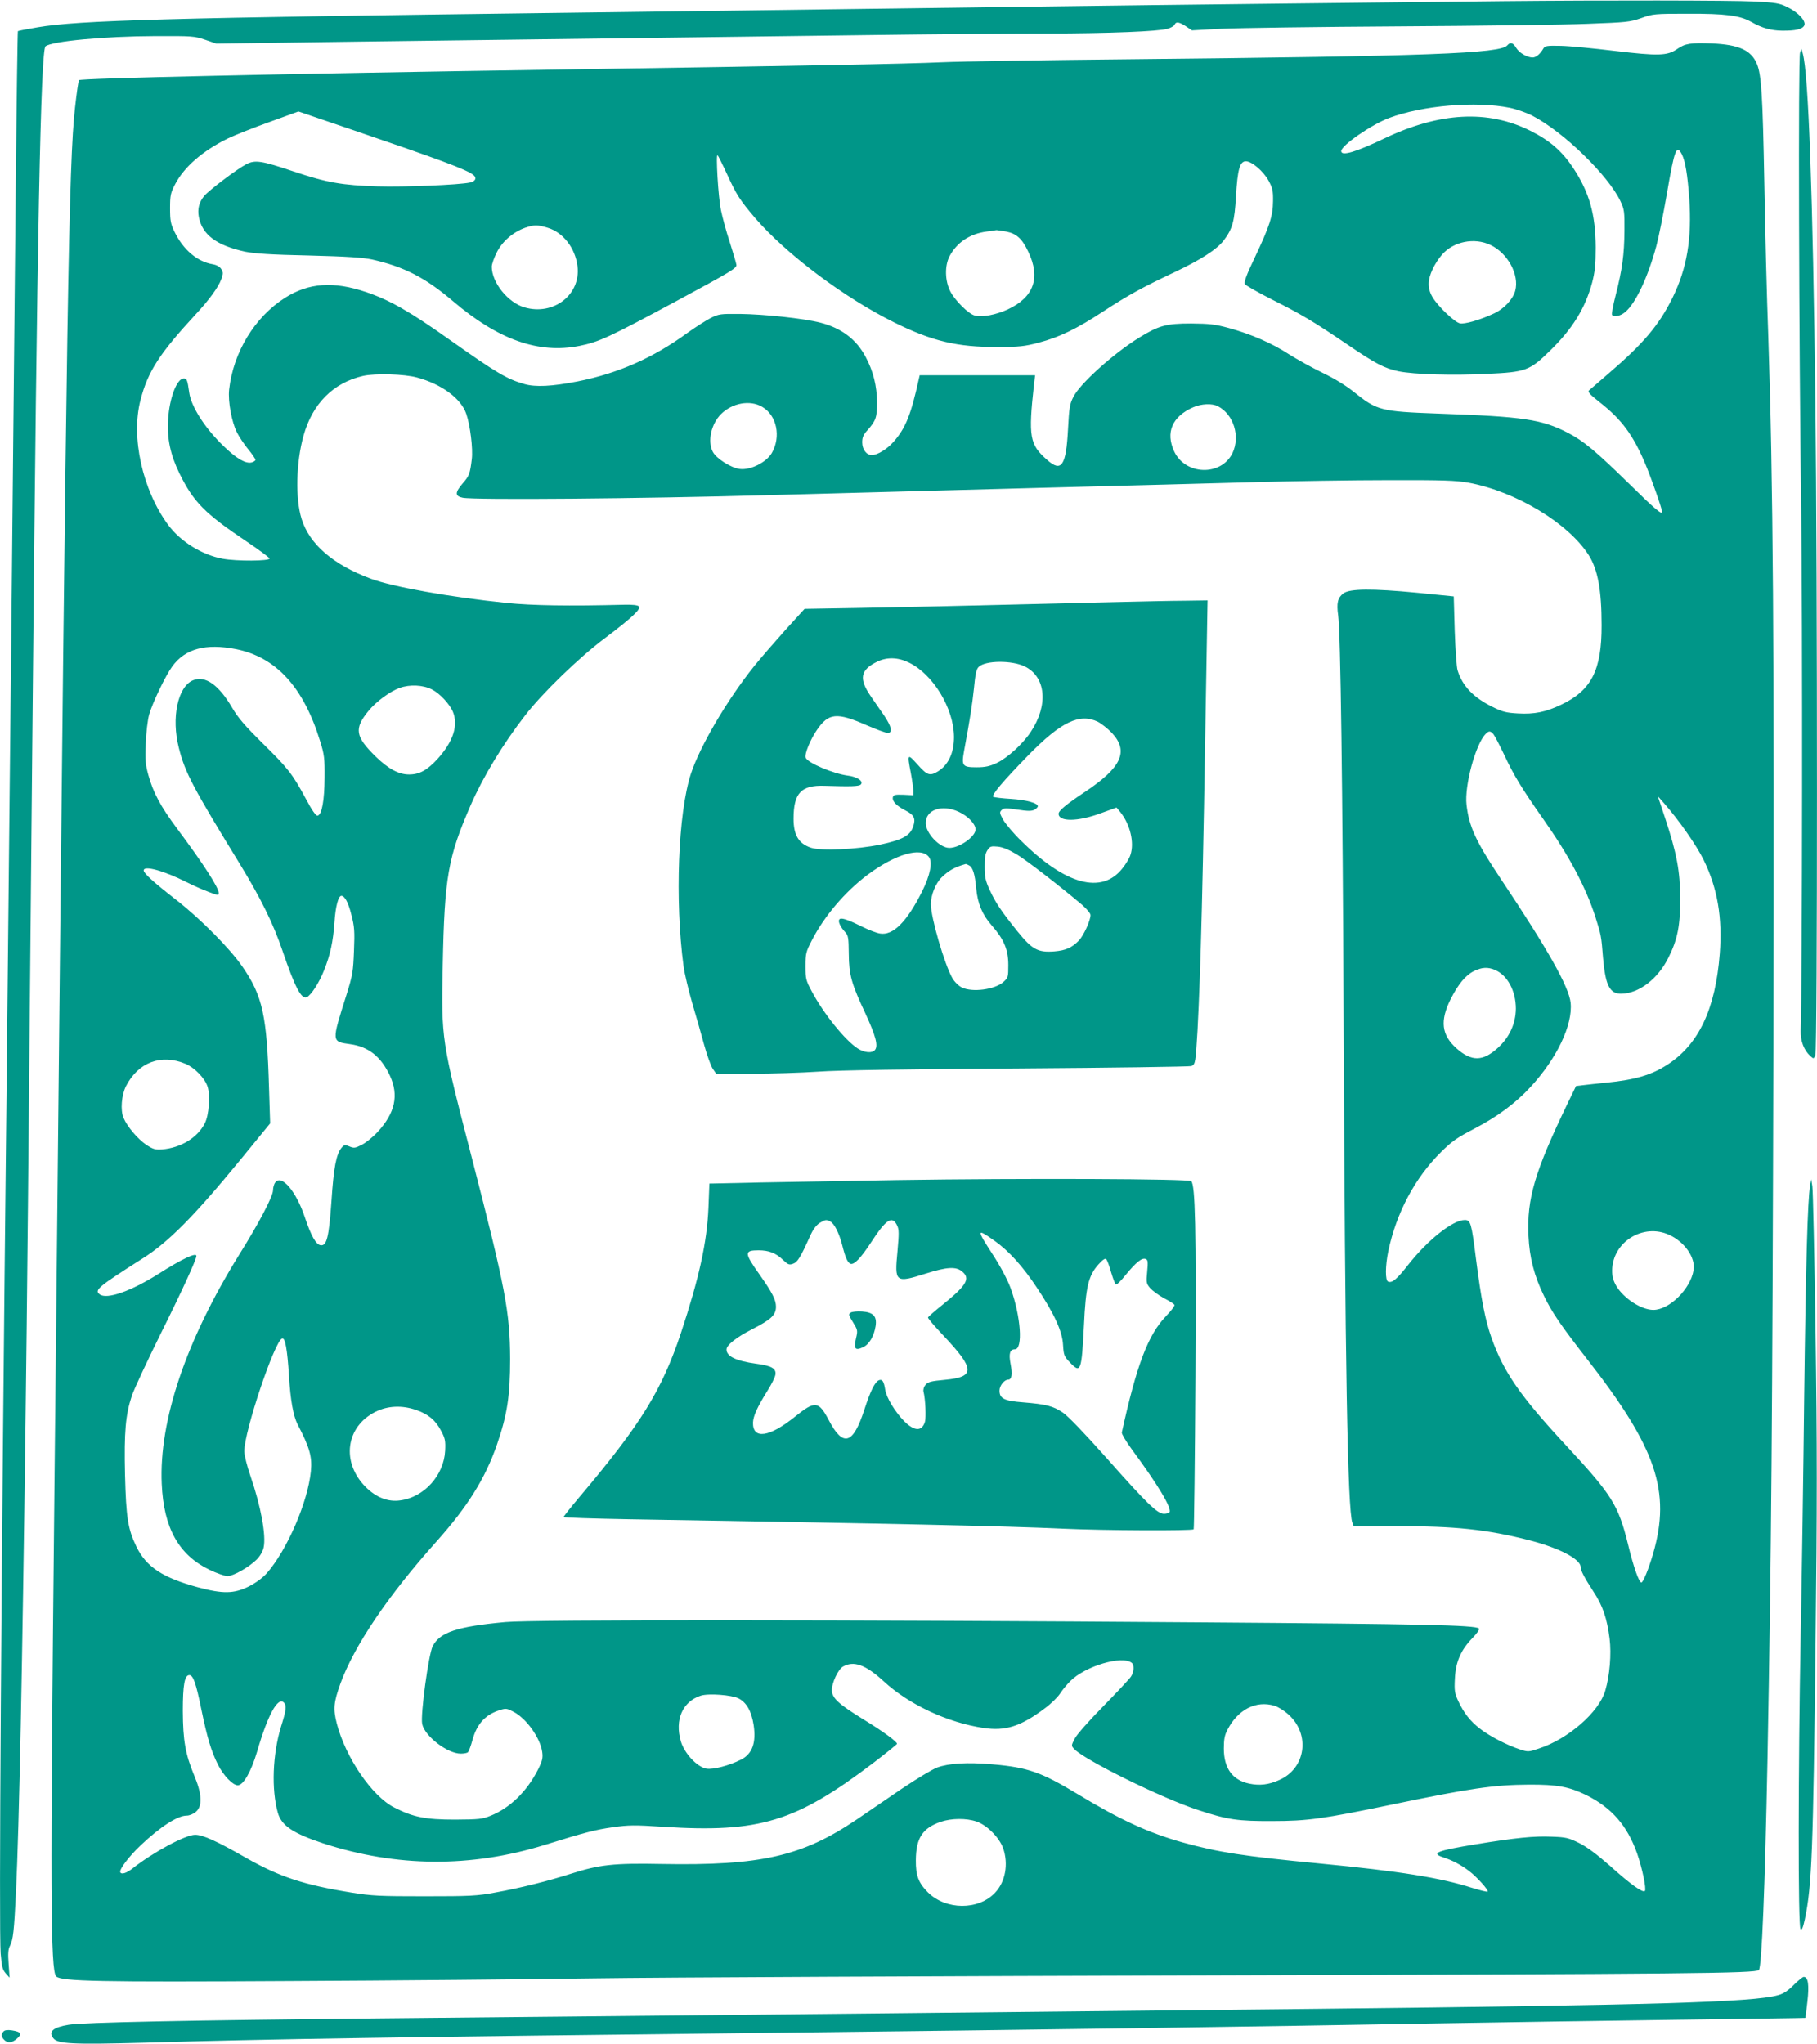
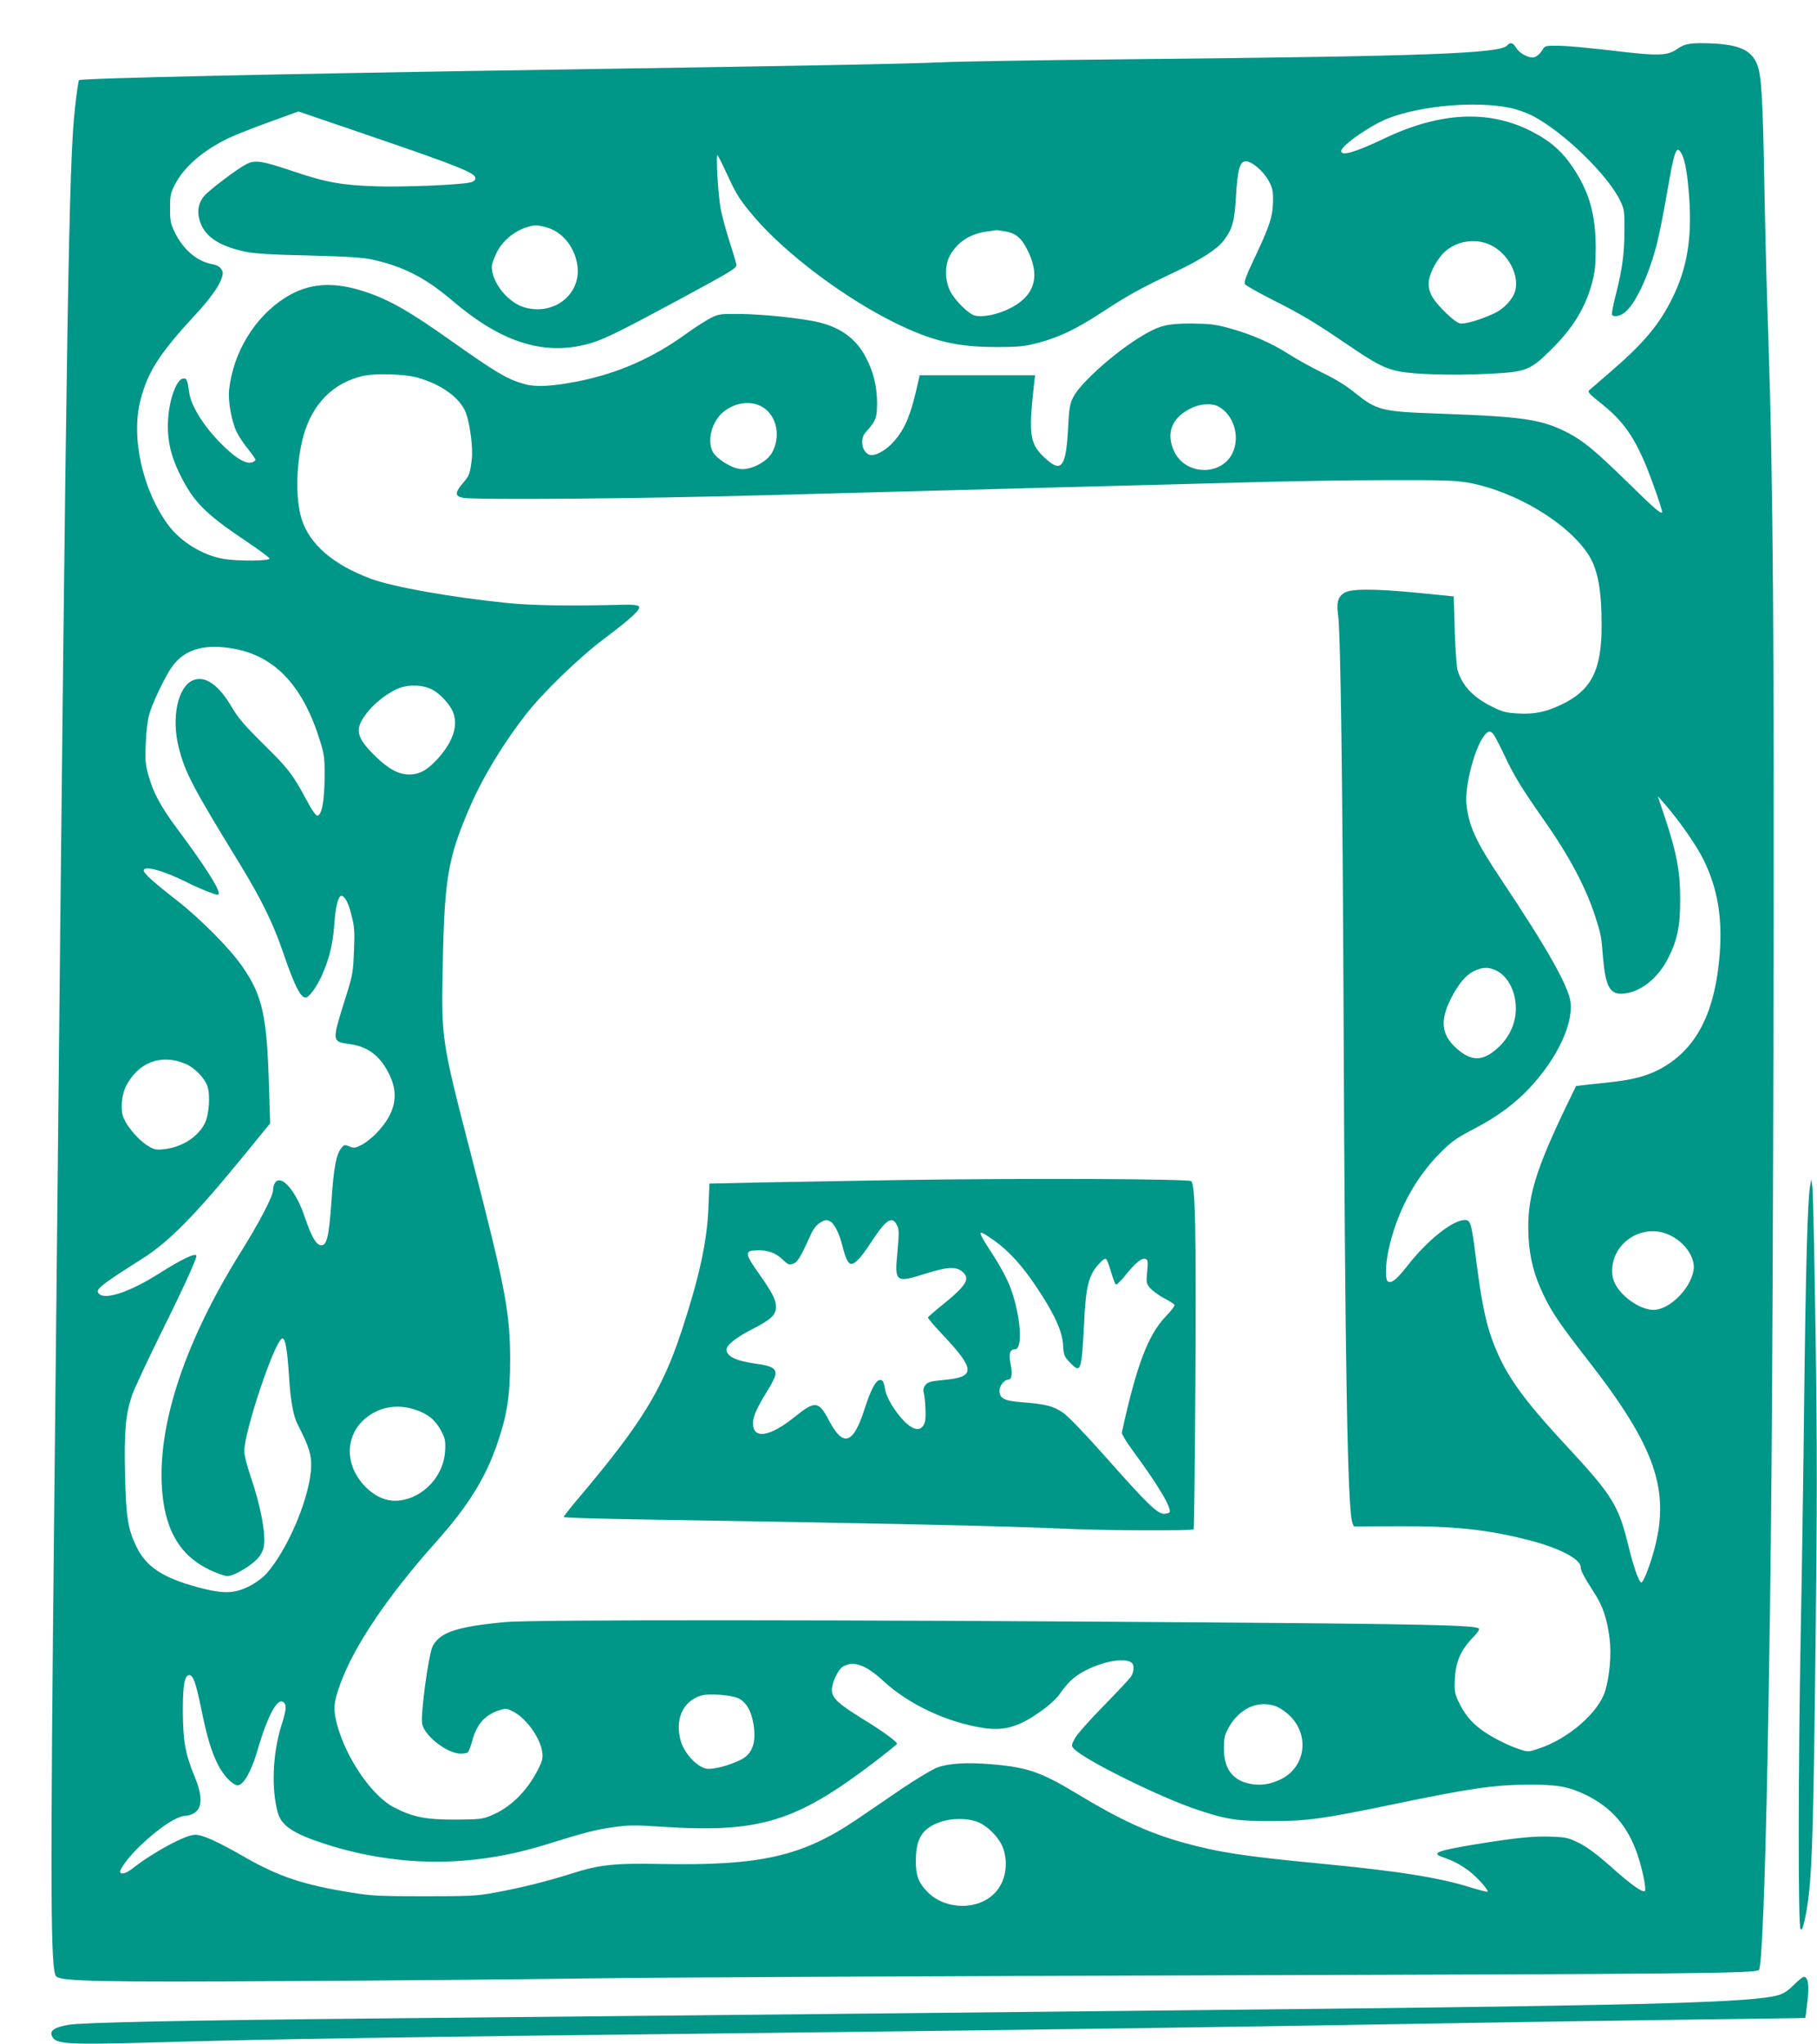
<svg xmlns="http://www.w3.org/2000/svg" version="1.0" width="1138pt" height="1280pt" viewBox="0 0 1138 1280" preserveAspectRatio="xMidYMid meet">
  <g transform="translate(0,1280) scale(0.1,-0.1)" fill="#009688" stroke="none">
-     <path d="M9430 12793 c-587 -6 -2197 -24 -2840 -33 -995 -13 -2105 -28 -3040 -40 -2515 -32 -3056 -47 -3315 -91 -66 -11 -121 -22 -123 -24 -2 -2 -8 -423 -13 -937 -11 -1182 -37 -3716 -59 -5793 -34 -3089 -47 -5152 -36 -5308 7 -84 12 -102 32 -125 l24 -27 -6 86 c-5 66 -3 92 9 115 19 38 25 86 37 334 20 422 40 1397 60 2955 10 765 15 1301 45 4530 27 2883 50 4050 80 4075 38 32 371 63 685 64 234 1 248 0 315 -23 l70 -24 870 12 c825 11 1367 18 3185 41 432 6 949 10 1150 10 392 1 692 13 753 30 21 6 41 18 44 26 8 20 28 17 71 -11 l37 -25 185 10 c102 5 601 12 1110 15 509 3 1042 10 1185 16 243 9 264 11 335 36 72 26 83 27 290 27 237 1 327 -11 398 -51 67 -38 122 -54 193 -55 85 -1 127 9 139 32 14 27 -36 82 -106 116 -49 24 -71 28 -212 35 -139 7 -942 8 -1552 2z" />
    <path d="M9440 12516 c-42 -51 -485 -68 -2360 -87 -536 -5 -1067 -14 -1180 -19 -223 -10 -853 -22 -2360 -45 -1815 -28 -3033 -55 -3045 -67 -4 -3 -15 -80 -25 -171 -39 -340 -53 -1229 -110 -6817 -6 -558 -15 -1422 -20 -1920 -26 -2447 -24 -2930 12 -2967 32 -31 268 -36 1463 -29 644 3 1503 11 1910 17 407 6 2180 14 3940 19 2897 8 3330 12 3351 33 18 18 38 510 54 1322 24 1267 31 2137 37 4465 6 2528 -2 3548 -32 4445 -9 237 -20 671 -25 965 -10 537 -18 672 -46 739 -36 87 -112 121 -281 129 -134 5 -169 0 -219 -35 -62 -43 -118 -44 -389 -12 -132 16 -285 31 -339 32 -88 2 -100 0 -110 -17 -20 -35 -46 -56 -67 -56 -35 0 -84 29 -103 60 -19 33 -37 38 -56 16z m16 -391 c43 -9 108 -32 144 -51 195 -102 473 -373 549 -534 24 -51 26 -65 25 -185 -1 -150 -14 -244 -55 -404 -16 -62 -26 -117 -23 -122 10 -17 53 -9 83 17 65 54 142 218 195 414 14 52 44 200 66 328 48 279 60 310 94 245 21 -43 35 -125 46 -276 17 -251 -14 -437 -105 -622 -85 -172 -182 -287 -404 -477 -58 -50 -112 -97 -119 -103 -10 -9 6 -26 72 -78 134 -106 203 -200 279 -378 37 -87 107 -286 107 -305 0 -20 -49 21 -203 173 -214 209 -288 271 -386 322 -165 85 -275 102 -816 121 -356 13 -381 19 -525 135 -51 41 -121 84 -196 120 -64 31 -158 83 -209 115 -107 70 -240 128 -380 166 -85 23 -120 27 -235 28 -157 0 -203 -13 -328 -90 -162 -101 -368 -287 -409 -369 -23 -44 -27 -68 -34 -203 -12 -230 -41 -272 -131 -192 -110 96 -118 145 -82 473 l7 57 -362 0 -361 0 -5 -22 c-49 -224 -83 -309 -158 -394 -41 -47 -102 -84 -137 -84 -33 0 -60 35 -60 80 0 31 7 48 34 77 52 59 59 80 59 173 -1 103 -23 193 -70 282 -58 112 -152 183 -284 217 -104 27 -351 53 -504 55 -123 1 -133 0 -185 -26 -30 -16 -95 -57 -145 -93 -215 -157 -436 -254 -690 -304 -159 -31 -262 -36 -331 -16 -111 32 -174 70 -459 271 -256 182 -382 254 -532 305 -205 69 -360 58 -508 -36 -190 -121 -324 -341 -350 -575 -8 -73 16 -203 49 -268 14 -28 46 -76 71 -106 25 -31 45 -60 45 -66 0 -5 -11 -12 -24 -16 -36 -9 -92 22 -168 95 -120 113 -211 253 -223 343 -11 79 -15 88 -34 88 -43 0 -89 -120 -98 -254 -8 -122 14 -224 71 -341 88 -179 158 -250 419 -425 78 -52 143 -101 145 -107 5 -17 -208 -18 -293 -2 -130 24 -264 107 -342 212 -161 219 -234 549 -173 782 46 179 119 291 346 537 84 90 142 170 160 220 13 36 12 44 -1 64 -9 14 -29 25 -52 29 -97 16 -185 90 -240 203 -24 50 -28 69 -28 147 0 82 3 96 32 152 56 107 170 207 328 285 39 19 154 65 257 102 l187 68 323 -110 c564 -192 726 -252 772 -287 24 -18 15 -41 -21 -48 -68 -15 -413 -29 -578 -24 -223 7 -316 23 -525 93 -202 68 -242 74 -297 46 -57 -29 -233 -162 -265 -200 -31 -38 -42 -80 -33 -130 21 -112 111 -179 290 -218 60 -12 160 -19 400 -24 239 -6 339 -13 395 -25 200 -45 333 -113 507 -261 285 -243 537 -331 793 -280 122 25 181 52 605 280 345 186 380 207 377 228 -2 13 -21 77 -42 143 -22 66 -46 156 -55 200 -17 82 -33 355 -21 343 4 -3 31 -57 60 -120 60 -131 80 -161 175 -273 194 -225 556 -498 871 -654 238 -118 396 -155 645 -154 139 0 173 4 260 27 129 34 238 86 405 196 158 103 240 148 447 246 165 78 264 142 307 198 55 73 68 118 77 278 10 168 24 218 62 218 37 0 109 -61 142 -121 25 -46 29 -64 28 -129 -1 -93 -21 -156 -115 -354 -53 -111 -68 -153 -61 -165 5 -9 82 -52 170 -97 183 -92 257 -136 468 -279 180 -123 237 -152 324 -170 98 -20 340 -27 558 -16 238 11 264 20 390 144 141 137 222 267 265 429 17 66 22 110 22 218 -1 207 -39 343 -140 497 -71 107 -146 172 -269 234 -265 133 -569 117 -915 -48 -182 -87 -270 -112 -270 -79 0 35 190 166 299 207 209 79 546 107 757 64z m-6027 -751 c98 -29 174 -127 188 -242 21 -178 -150 -310 -332 -257 -104 30 -205 156 -205 255 0 15 14 55 31 89 35 70 103 128 179 155 57 19 75 19 139 0z m2872 -24 c66 -13 100 -44 139 -126 79 -164 35 -286 -129 -362 -75 -34 -158 -50 -206 -38 -39 10 -123 93 -153 151 -34 66 -36 161 -5 220 46 87 127 141 233 155 30 4 58 8 61 9 4 0 30 -4 60 -9z m3034 -84 c108 -51 182 -187 155 -287 -15 -54 -70 -113 -133 -142 -87 -41 -186 -69 -214 -62 -34 8 -138 108 -171 164 -17 29 -25 57 -24 86 0 49 37 127 84 181 72 82 202 108 303 60z m-6723 -830 c154 -42 275 -131 308 -227 25 -72 43 -220 35 -284 -11 -91 -16 -105 -56 -151 -50 -58 -51 -81 -1 -91 69 -15 1129 -6 1902 16 421 11 1193 32 1715 46 523 13 1135 30 1360 36 226 6 595 12 820 12 347 1 424 -2 503 -16 296 -55 624 -253 752 -453 57 -90 81 -218 81 -439 1 -282 -64 -409 -255 -499 -95 -45 -166 -60 -269 -54 -73 4 -97 10 -159 41 -119 58 -189 131 -219 229 -6 18 -14 130 -18 248 l-6 215 -230 23 c-282 27 -421 26 -461 -4 -36 -27 -44 -60 -33 -138 15 -108 28 -1062 34 -2521 9 -2179 25 -3082 55 -3161 l9 -23 278 1 c348 2 558 -20 819 -87 191 -49 324 -119 324 -169 0 -22 23 -65 81 -155 57 -86 84 -167 100 -292 12 -98 1 -231 -27 -326 -39 -135 -232 -303 -416 -363 -65 -22 -67 -22 -120 -5 -79 26 -186 81 -247 128 -63 48 -103 100 -138 175 -22 48 -25 64 -21 140 5 106 38 180 111 255 29 30 45 53 39 59 -21 21 -363 28 -1722 38 -2249 17 -4207 18 -4375 2 -303 -28 -410 -64 -455 -151 -26 -52 -77 -427 -66 -486 14 -76 158 -187 242 -187 20 0 40 4 45 9 5 5 18 39 28 76 28 103 82 161 175 189 34 11 43 9 83 -12 81 -43 167 -164 179 -252 5 -37 1 -55 -26 -109 -70 -138 -177 -242 -298 -290 -51 -21 -74 -23 -222 -24 -184 0 -262 15 -381 76 -139 70 -305 313 -360 527 -23 91 -19 131 22 246 86 238 299 554 604 894 195 219 304 393 378 607 64 187 82 303 82 535 -1 293 -30 445 -238 1252 -194 750 -193 743 -184 1218 11 548 33 672 175 998 78 178 202 383 341 562 107 139 339 364 500 484 171 129 228 183 212 199 -8 8 -42 11 -89 10 -352 -9 -580 -5 -737 11 -354 36 -717 101 -853 152 -236 88 -384 216 -433 374 -40 127 -35 353 12 522 56 200 186 331 373 374 76 17 258 12 338 -10z m2162 -184 c91 -53 119 -186 60 -289 -34 -58 -132 -108 -200 -100 -54 6 -148 65 -170 108 -34 66 -10 174 52 236 71 70 182 90 258 45z m2854 4 c99 -52 141 -189 91 -294 -71 -145 -295 -139 -365 11 -55 119 -13 218 118 276 52 23 119 26 156 7z m-6150 -1521 c253 -51 424 -239 528 -580 25 -80 28 -105 27 -225 -1 -143 -17 -233 -44 -238 -10 -2 -35 33 -73 105 -84 156 -112 192 -271 348 -111 110 -153 158 -191 223 -84 144 -169 203 -245 172 -96 -40 -137 -236 -89 -423 39 -156 90 -251 383 -729 129 -211 208 -370 266 -541 78 -229 118 -306 152 -292 26 11 78 90 108 167 40 99 57 180 66 303 6 96 24 165 43 165 21 0 44 -42 63 -120 19 -72 21 -103 16 -224 -5 -130 -8 -151 -47 -276 -94 -298 -95 -292 24 -309 115 -16 192 -78 248 -197 57 -123 33 -234 -78 -354 -30 -32 -75 -68 -100 -80 -39 -20 -48 -21 -76 -9 -28 12 -32 11 -50 -10 -32 -41 -48 -121 -62 -333 -16 -228 -30 -282 -68 -276 -29 4 -59 57 -99 176 -54 162 -146 270 -185 217 -8 -10 -14 -32 -14 -49 0 -37 -87 -204 -210 -400 -334 -538 -505 -1042 -487 -1439 12 -275 106 -444 298 -537 46 -22 97 -40 114 -40 36 0 135 56 183 104 20 20 37 49 43 74 17 76 -17 259 -82 448 -22 64 -39 131 -39 156 0 125 190 691 237 706 19 6 32 -64 43 -234 9 -153 27 -251 54 -304 75 -144 92 -202 83 -294 -19 -193 -149 -493 -276 -638 -27 -30 -68 -60 -113 -83 -93 -46 -162 -47 -319 -5 -220 60 -322 127 -384 253 -54 112 -65 181 -72 452 -6 268 3 374 43 495 14 41 97 219 184 395 133 267 220 458 220 480 0 24 -92 -20 -237 -112 -172 -109 -324 -162 -368 -129 -36 27 -12 47 268 225 162 102 323 265 615 621 l184 225 -7 220 c-13 456 -40 578 -167 762 -78 113 -260 297 -411 415 -144 112 -207 169 -207 187 0 33 125 -1 270 -74 41 -21 103 -48 138 -61 55 -21 62 -22 62 -7 0 34 -93 179 -263 407 -102 137 -148 224 -178 333 -18 65 -21 95 -16 197 2 67 12 148 21 181 21 74 103 245 145 302 81 111 209 145 399 108z m1228 -253 c48 -24 110 -91 130 -138 36 -85 3 -187 -94 -295 -66 -72 -114 -99 -180 -99 -65 0 -130 35 -210 113 -127 125 -135 173 -45 284 48 59 135 123 196 145 64 23 147 19 203 -10z m6647 -279 c8 -10 38 -67 67 -128 61 -131 110 -211 246 -405 164 -233 267 -428 327 -615 35 -111 36 -115 47 -254 15 -173 42 -226 116 -224 111 3 228 93 294 227 57 114 74 201 73 371 0 169 -22 282 -92 495 l-48 144 39 -44 c94 -107 202 -262 248 -355 87 -178 118 -360 101 -587 -27 -347 -131 -568 -329 -696 -99 -64 -200 -94 -382 -112 -58 -6 -124 -13 -147 -16 l-42 -5 -52 -107 c-206 -427 -257 -598 -246 -832 6 -134 36 -251 97 -375 51 -105 104 -183 273 -400 431 -552 523 -825 411 -1213 -28 -97 -63 -182 -74 -182 -15 0 -50 100 -84 241 -60 242 -99 306 -380 609 -295 317 -398 466 -475 683 -39 111 -64 239 -96 488 -29 230 -34 249 -71 249 -74 0 -230 -123 -354 -280 -71 -91 -101 -116 -126 -106 -19 7 -18 99 1 191 51 241 167 459 330 620 69 69 100 90 211 148 139 72 256 158 348 258 166 179 267 390 253 529 -10 100 -146 340 -434 771 -159 238 -202 331 -218 469 -14 119 57 381 120 444 21 20 28 20 48 -1z m10 -1477 c78 -33 131 -131 131 -243 -1 -94 -41 -181 -115 -247 -93 -84 -164 -84 -257 -1 -94 84 -104 172 -37 307 48 95 94 151 147 177 50 24 86 26 131 7z m-8201 -588 c57 -24 121 -90 138 -143 18 -55 9 -180 -18 -231 -46 -89 -149 -152 -267 -162 -43 -3 -56 1 -99 29 -53 36 -119 113 -142 168 -21 48 -13 143 15 199 77 150 220 204 373 140z m9294 -1072 c96 -44 164 -143 151 -220 -19 -118 -152 -249 -252 -249 -75 0 -186 72 -232 150 -19 33 -26 58 -26 96 1 179 195 300 359 223z m-7849 -1096 c76 -26 122 -65 156 -131 25 -47 28 -62 25 -124 -8 -154 -131 -291 -281 -311 -77 -11 -151 18 -217 84 -154 155 -125 378 62 471 76 38 167 42 255 11z m4481 -1583 c17 -13 15 -58 -5 -87 -9 -14 -87 -97 -173 -185 -88 -89 -167 -179 -179 -203 -22 -43 -22 -45 -4 -64 62 -68 547 -308 777 -383 185 -61 249 -70 466 -69 220 0 317 14 747 103 485 101 639 124 858 125 178 1 252 -13 359 -65 159 -79 257 -190 319 -365 32 -91 60 -225 49 -236 -13 -13 -88 40 -217 156 -83 73 -143 118 -194 144 -67 33 -83 37 -172 40 -111 5 -228 -7 -479 -48 -241 -40 -280 -55 -202 -81 56 -18 112 -47 163 -86 50 -38 124 -121 116 -129 -3 -3 -47 8 -99 24 -197 63 -453 104 -953 152 -480 46 -633 70 -854 131 -218 61 -395 142 -667 307 -223 134 -307 164 -527 183 -159 14 -274 7 -348 -20 -31 -12 -129 -71 -220 -132 -90 -62 -219 -149 -286 -195 -340 -229 -598 -288 -1218 -277 -301 6 -392 -4 -572 -62 -145 -46 -317 -89 -473 -117 -112 -21 -157 -23 -440 -23 -281 0 -330 2 -459 23 -297 48 -450 98 -661 218 -183 105 -270 144 -318 144 -60 0 -261 -108 -392 -211 -38 -30 -71 -40 -77 -23 -6 18 56 100 127 167 123 117 232 187 289 187 17 0 42 10 58 24 42 36 38 112 -11 228 -55 133 -70 217 -71 403 0 164 11 225 41 225 24 0 42 -53 74 -210 38 -184 62 -264 105 -351 35 -69 93 -129 124 -129 35 0 84 85 121 210 67 231 130 346 168 308 18 -18 15 -47 -18 -151 -53 -175 -61 -392 -20 -539 23 -81 95 -129 285 -192 458 -149 922 -153 1385 -10 254 79 320 96 427 111 99 14 135 15 315 3 606 -39 833 31 1323 404 77 59 141 111 143 115 4 11 -85 77 -203 149 -164 101 -205 138 -205 189 0 45 39 128 69 146 67 39 142 13 257 -93 158 -145 398 -257 623 -291 138 -21 233 9 385 123 38 28 81 70 95 92 14 22 43 57 64 78 93 94 324 163 385 115z m-2462 -223 c50 -26 80 -79 94 -166 17 -111 -8 -181 -78 -217 -75 -38 -176 -64 -218 -57 -59 11 -138 96 -160 172 -39 134 11 248 124 285 49 16 194 5 238 -17z m3356 -46 c22 -6 62 -31 88 -55 139 -125 108 -339 -60 -411 -65 -29 -121 -35 -185 -22 -106 22 -160 96 -160 220 0 59 5 85 24 120 65 125 179 183 293 148z m-1866 -725 c65 -22 143 -100 167 -168 34 -99 14 -210 -51 -278 -104 -111 -308 -109 -420 2 -60 60 -77 106 -76 202 1 138 41 200 155 240 68 23 161 24 225 2z" />
-     <path d="M6965 9029 c-980 -24 -1253 -30 -1573 -36 l-353 -6 -121 -133 c-66 -74 -154 -175 -195 -226 -171 -214 -338 -499 -396 -674 -80 -246 -101 -792 -46 -1204 6 -47 31 -150 54 -230 24 -80 57 -198 75 -263 18 -65 42 -132 54 -150 l22 -32 224 1 c124 0 311 6 415 13 123 9 565 16 1255 20 586 4 1073 11 1082 15 25 11 26 22 38 221 20 378 34 909 56 2288 l7 407 -139 -2 c-76 0 -283 -5 -459 -9z m-1273 -378 c152 -73 282 -287 283 -466 0 -100 -35 -175 -101 -216 -50 -30 -67 -25 -128 44 -63 70 -65 68 -41 -56 8 -43 15 -92 15 -108 l0 -29 -62 3 c-53 2 -63 -1 -66 -16 -5 -25 23 -54 80 -83 53 -27 64 -50 48 -98 -19 -59 -66 -85 -205 -115 -148 -31 -371 -41 -436 -20 -77 26 -109 79 -109 182 0 161 48 211 194 206 165 -5 215 -4 227 8 20 20 -22 49 -82 56 -90 12 -250 79 -263 112 -8 23 29 114 72 176 72 104 123 109 308 28 62 -27 122 -49 133 -49 34 0 25 40 -23 111 -25 35 -61 88 -81 117 -78 112 -67 167 40 219 61 29 129 27 197 -6z m727 -25 c132 -65 148 -242 37 -409 -51 -77 -146 -163 -213 -195 -45 -21 -73 -27 -127 -27 -88 0 -95 9 -78 102 38 204 51 289 62 393 8 86 15 120 29 133 41 42 210 43 290 3z m457 -346 c23 -12 62 -43 87 -69 109 -116 62 -218 -172 -373 -114 -76 -161 -115 -161 -134 0 -51 120 -50 261 2 l102 37 24 -29 c61 -76 89 -191 63 -268 -6 -20 -29 -58 -50 -84 -130 -165 -357 -103 -634 172 -46 44 -95 103 -111 129 -25 44 -26 50 -12 64 13 13 26 14 99 3 65 -10 89 -10 106 -1 12 6 22 16 22 22 0 20 -73 40 -168 46 -53 3 -103 9 -111 13 -15 8 60 97 220 261 205 209 320 264 435 209z m-871 -564 c57 -26 105 -76 105 -110 0 -45 -100 -116 -164 -116 -61 0 -148 92 -148 156 0 84 103 119 207 70z m362 -266 c63 -38 261 -191 411 -317 28 -25 52 -53 52 -63 0 -35 -43 -129 -73 -160 -44 -45 -82 -62 -154 -68 -103 -8 -139 12 -231 126 -102 127 -137 179 -174 260 -26 56 -31 80 -31 143 -1 57 4 84 17 104 16 25 23 27 65 23 31 -3 69 -19 118 -48z m-549 -17 c24 -32 8 -114 -43 -216 -96 -191 -182 -277 -264 -263 -20 3 -72 23 -116 45 -94 46 -130 57 -139 42 -8 -13 8 -47 38 -79 19 -21 21 -36 22 -135 1 -133 16 -186 106 -378 63 -137 79 -198 58 -224 -18 -22 -65 -18 -108 9 -79 51 -213 217 -287 356 -38 71 -40 80 -40 160 0 79 3 90 39 160 79 154 208 305 350 412 176 130 335 176 384 111z m252 -53 c23 -12 36 -55 44 -143 9 -96 38 -165 98 -233 76 -87 103 -151 103 -247 0 -76 -1 -80 -31 -107 -54 -47 -193 -66 -260 -34 -20 10 -45 34 -59 58 -49 85 -135 380 -135 464 0 57 30 131 68 168 44 43 84 65 150 83 2 1 12 -3 22 -9z" />
    <path d="M5620 5410 c-294 -5 -679 -12 -856 -15 l-321 -7 -6 -152 c-9 -215 -59 -442 -172 -783 -120 -360 -251 -572 -635 -1027 -55 -65 -100 -122 -100 -126 0 -4 183 -10 408 -14 1658 -27 2377 -43 2717 -59 261 -12 811 -14 821 -4 3 3 8 434 11 959 5 936 -1 1196 -26 1221 -15 15 -1050 19 -1841 7z m-419 -260 c25 -14 54 -71 74 -148 19 -77 34 -109 51 -116 23 -9 65 35 129 133 95 146 133 171 164 106 12 -25 12 -49 2 -161 -19 -196 -14 -200 179 -139 130 41 186 44 224 14 57 -45 31 -88 -127 -215 -45 -36 -83 -70 -85 -74 -2 -5 40 -54 94 -111 202 -214 204 -262 12 -280 -87 -8 -106 -13 -121 -31 -11 -13 -16 -30 -13 -43 12 -46 17 -161 9 -189 -19 -62 -67 -60 -132 6 -56 58 -109 145 -117 195 -8 52 -18 67 -38 60 -26 -10 -54 -66 -92 -183 -71 -221 -134 -239 -224 -66 -63 119 -86 121 -210 21 -161 -130 -266 -145 -264 -38 2 42 25 94 92 202 24 37 45 81 48 96 8 40 -22 58 -121 71 -125 17 -185 46 -185 89 0 27 62 77 161 127 119 61 149 89 149 141 0 43 -23 88 -104 203 -95 134 -96 150 -5 150 64 0 108 -17 151 -58 33 -32 41 -35 65 -26 28 9 48 43 106 172 19 43 39 69 60 83 37 22 42 23 68 9z m1026 -119 c91 -64 178 -160 268 -296 108 -162 159 -273 163 -358 4 -64 7 -72 43 -109 68 -72 73 -57 88 232 11 242 28 311 90 381 26 29 43 41 49 34 6 -5 20 -42 31 -82 12 -40 25 -75 30 -77 5 -3 33 24 62 61 64 78 101 108 124 99 14 -5 16 -16 10 -79 -7 -69 -5 -75 18 -103 15 -17 53 -45 86 -63 33 -17 63 -36 67 -42 3 -6 -21 -38 -54 -72 -112 -117 -183 -305 -276 -728 -2 -8 28 -58 66 -110 161 -218 248 -364 233 -389 -3 -5 -19 -10 -35 -10 -41 0 -107 64 -361 351 -135 152 -239 260 -271 282 -62 42 -104 53 -250 65 -120 9 -148 24 -148 74 0 30 30 68 54 68 23 0 28 34 15 100 -12 63 -4 90 27 90 52 0 38 205 -26 382 -19 52 -61 132 -110 208 -106 163 -105 170 7 91z" />
-     <path d="M5328 4580 c-15 -9 -14 -15 14 -60 30 -49 31 -52 19 -102 -15 -65 -5 -78 44 -55 39 18 69 69 79 133 9 61 -14 86 -85 91 -30 2 -62 -1 -71 -7z" />
-     <path d="M11274 12470 c-12 -32 -7 -1796 7 -2865 9 -647 7 -2959 -3 -3260 -2 -64 20 -122 61 -159 20 -18 21 -18 31 8 13 36 13 2998 0 4086 -16 1303 -43 2056 -79 2185 l-8 30 -9 -25z" />
    <path d="M11337 5375 c-16 -91 -27 -499 -37 -1310 -5 -473 -15 -1146 -22 -1495 -16 -859 -17 -1835 -1 -1851 8 -8 15 7 27 62 44 209 52 422 67 1731 10 842 10 1251 0 1940 -7 480 -16 893 -20 918 l-7 45 -7 -40z" />
    <path d="M11235 370 c-37 -37 -63 -55 -100 -65 -157 -44 -786 -62 -2875 -85 -1671 -18 -3884 -41 -5865 -60 -1235 -12 -1874 -25 -1965 -40 -97 -16 -128 -42 -97 -83 26 -37 124 -41 571 -29 780 23 1577 35 3956 62 1581 18 2996 38 4230 60 305 5 929 15 1385 21 457 6 831 11 832 12 1 1 7 47 13 102 12 104 5 155 -23 155 -7 0 -35 -23 -62 -50z" />
-     <path d="M23 79 c-17 -17 -16 -34 3 -53 22 -23 49 -20 81 8 33 29 25 42 -32 51 -27 4 -44 2 -52 -6z" />
  </g>
</svg>